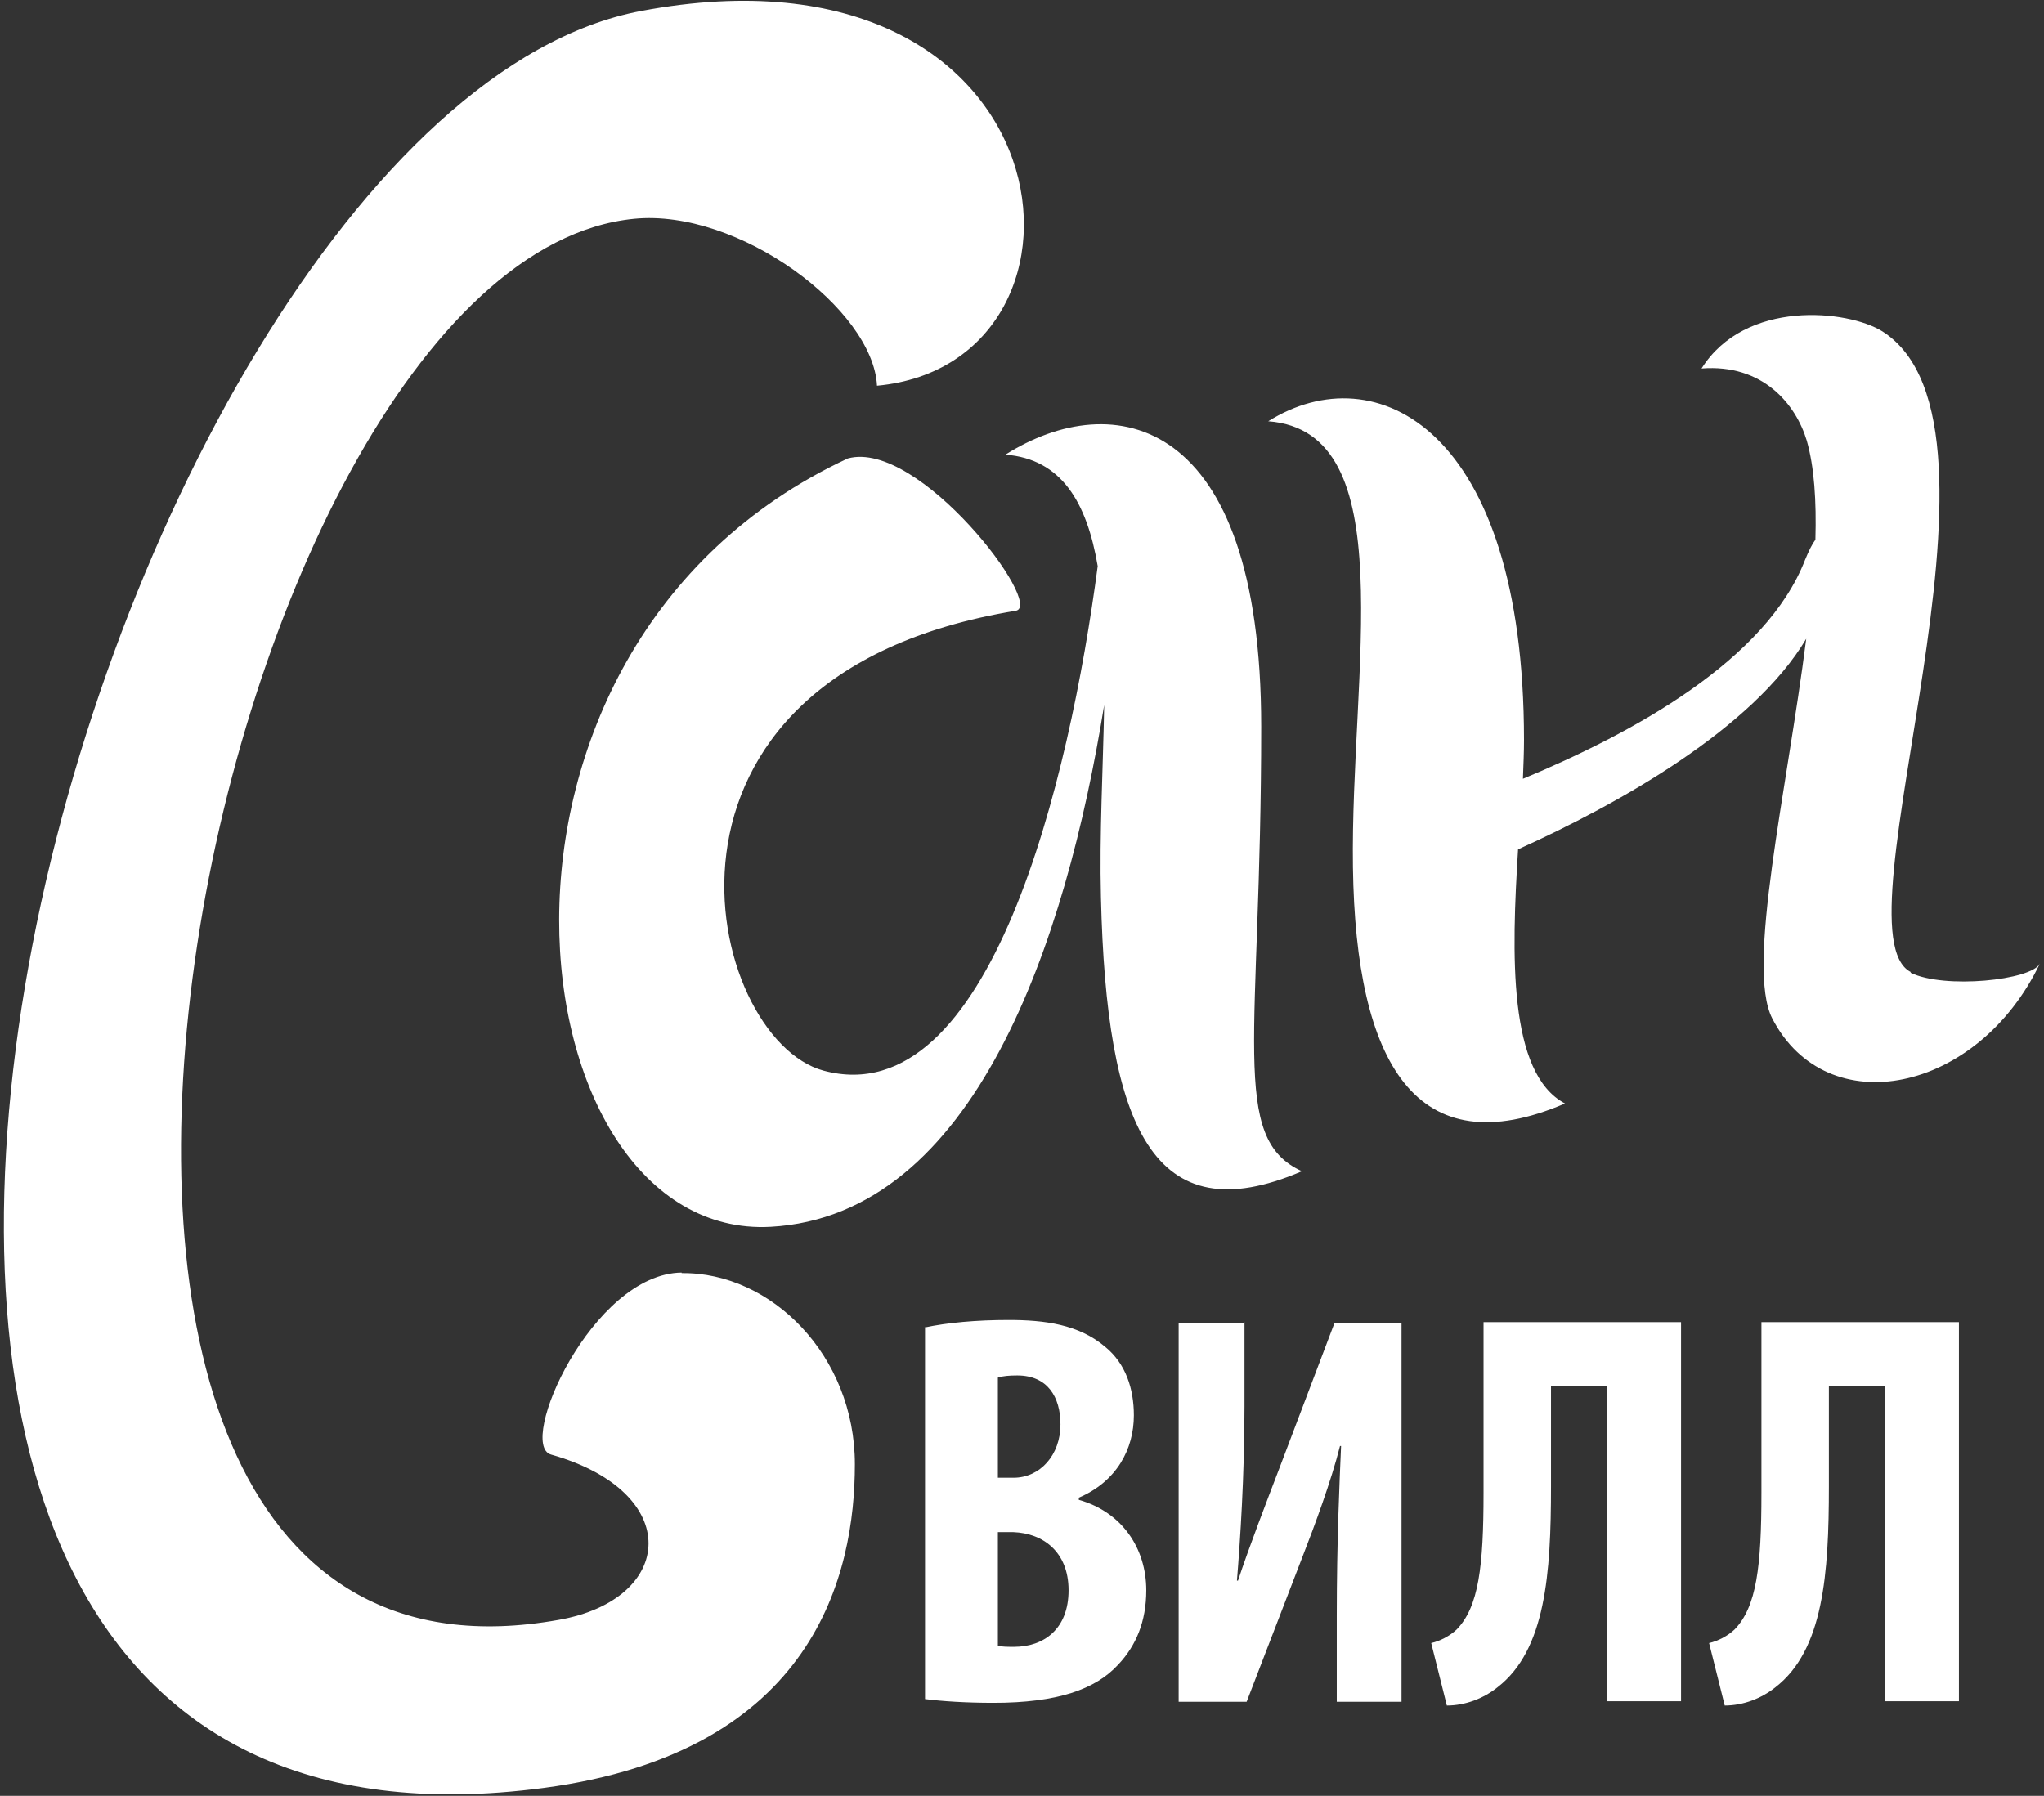
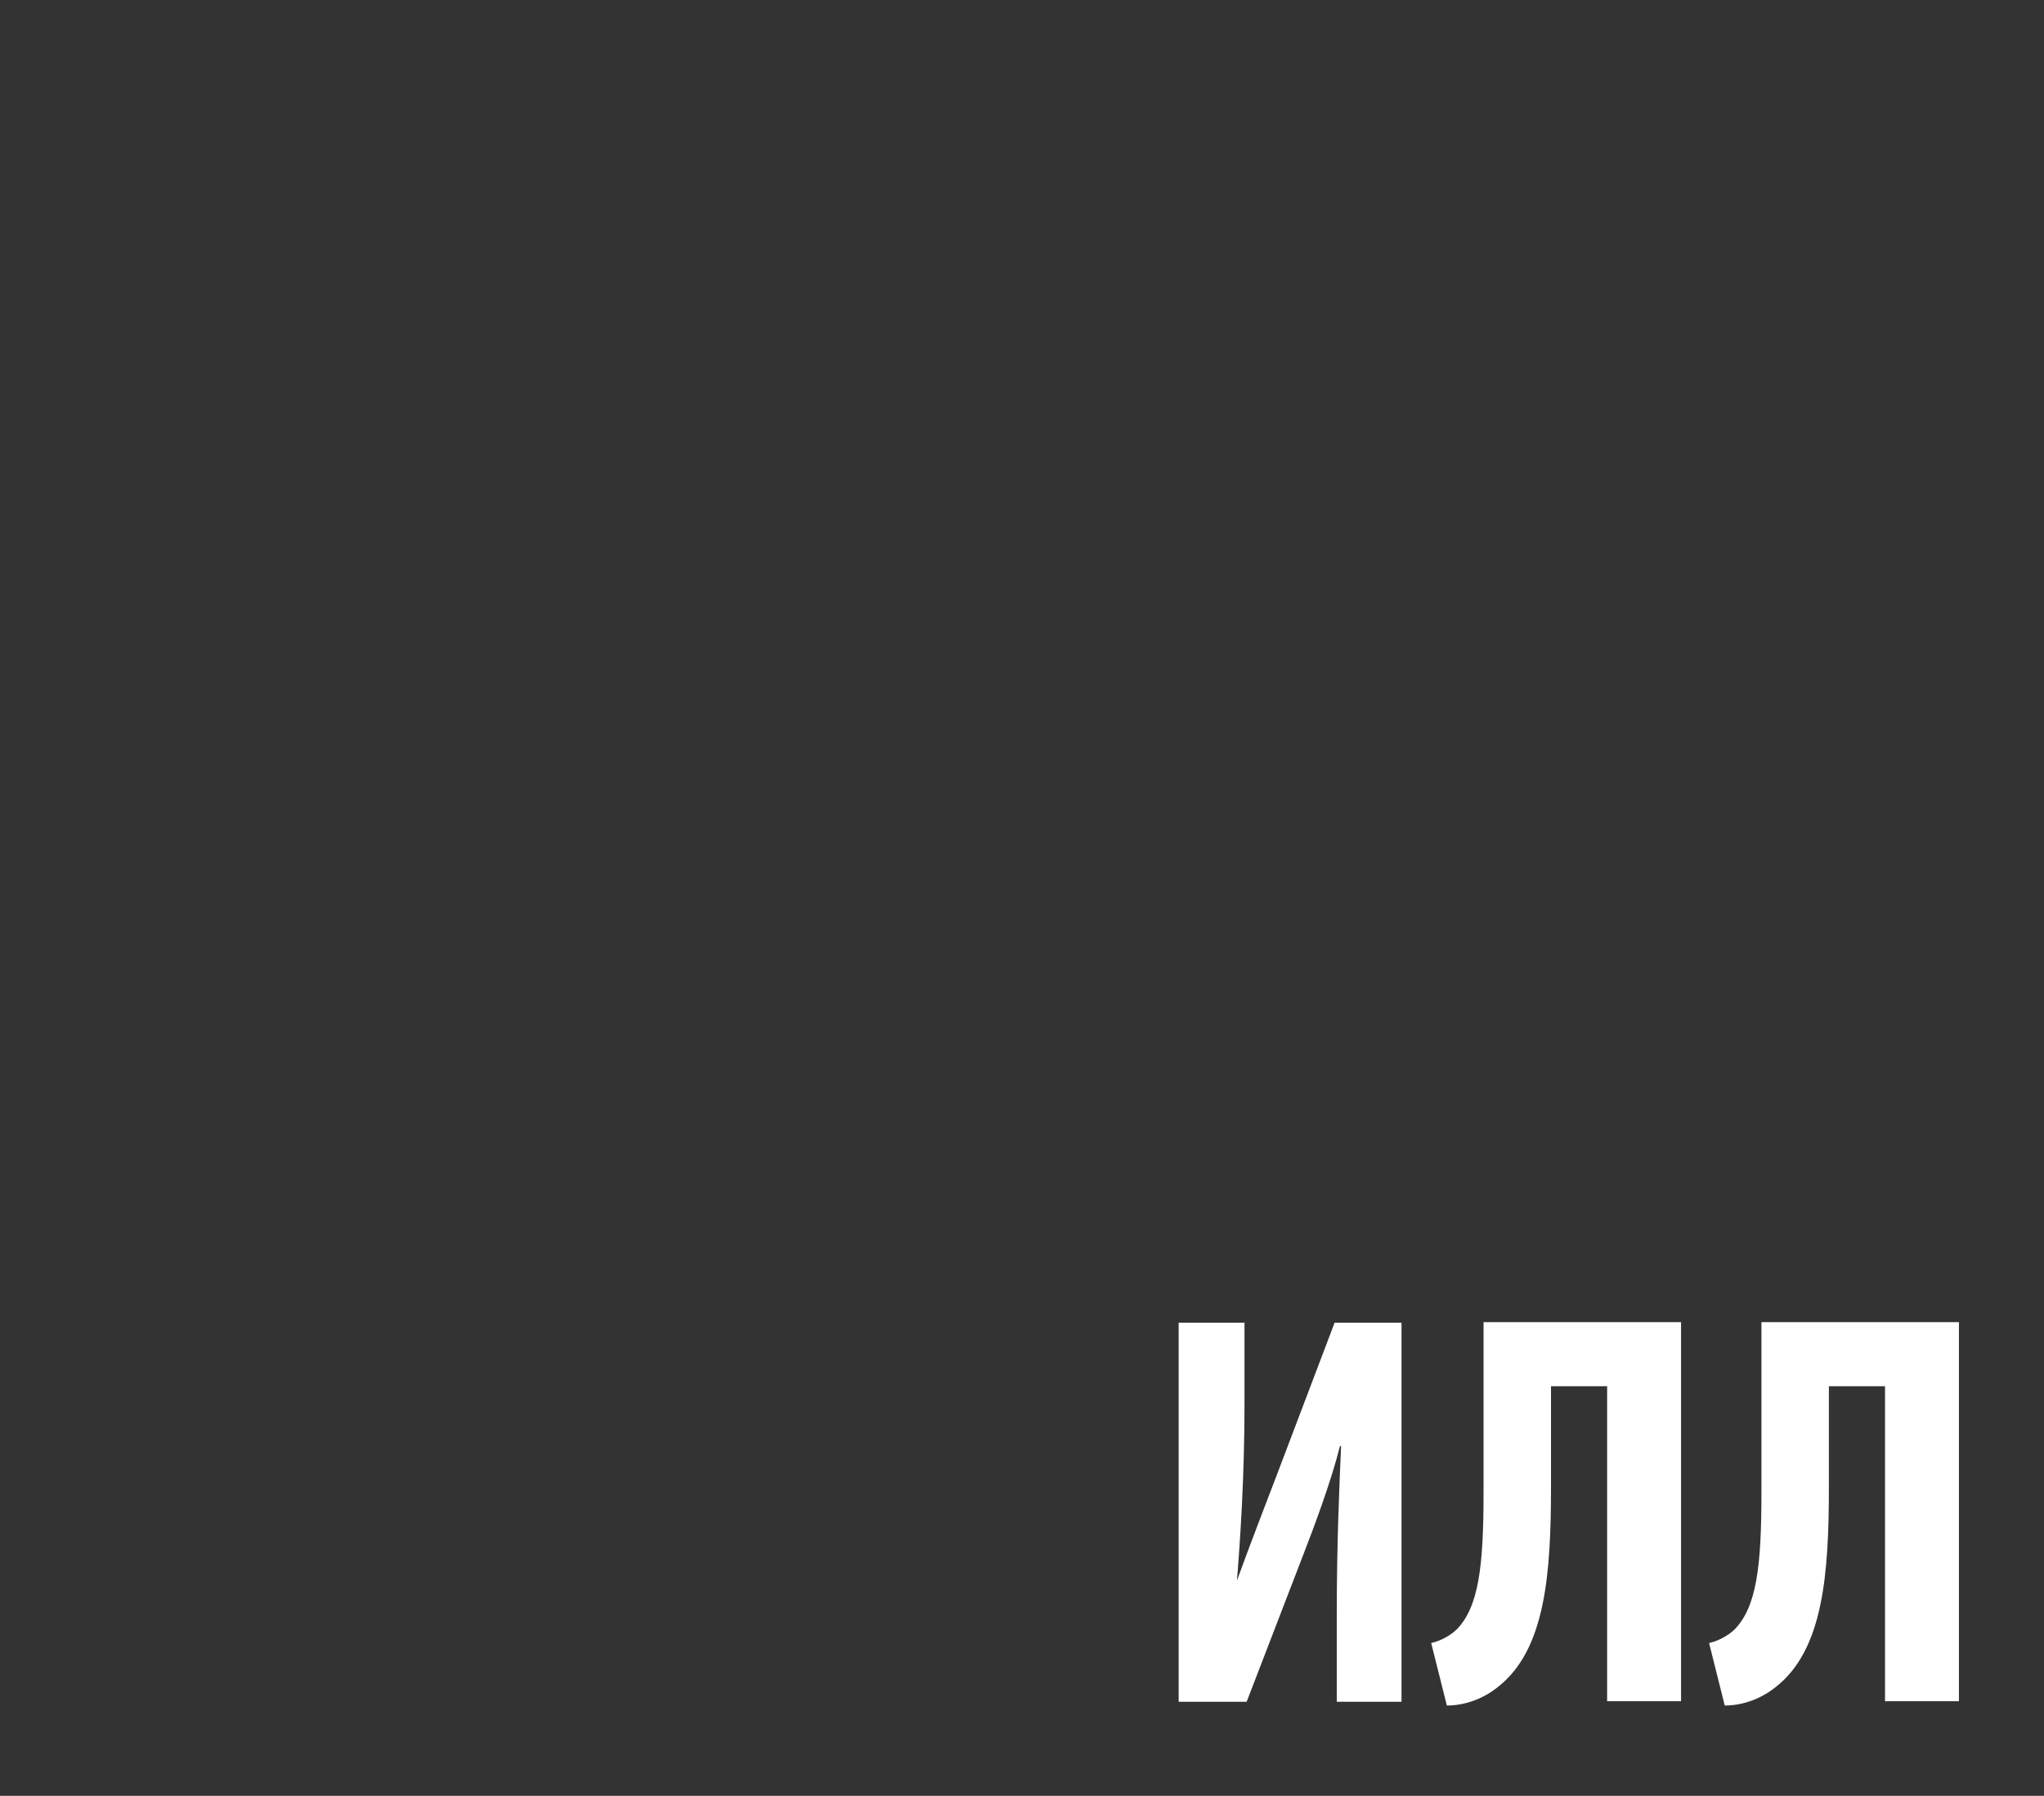
<svg xmlns="http://www.w3.org/2000/svg" width="470" height="413" viewBox="0 0 470 413" fill="none">
  <rect x="0" y="0" width="470" height="413" fill="#333333" stroke="none" />
-   <path d="M212.578 305.298C217.789 304.183 224.49 303.564 231.935 303.564C240.124 303.564 248.065 304.555 254.145 309.756C258.86 313.595 260.722 319.415 260.722 325.483C260.722 333.284 256.751 340.714 248.065 344.429V344.925C258.116 347.773 263.575 356.194 263.575 365.729C263.575 372.911 261.218 378.484 257.123 382.818C251.912 388.514 243.102 391.61 228.46 391.61C222.008 391.61 216.548 391.239 212.702 390.743V305.174L212.578 305.298ZM229.453 339.847H233.051C239.131 339.847 243.846 334.646 243.846 327.588C243.846 321.272 240.868 316.319 233.92 316.319C232.059 316.319 230.57 316.443 229.453 316.814V339.847ZM229.453 378.484C230.446 378.731 231.686 378.731 233.175 378.731C240 378.731 245.708 374.645 245.708 365.729C245.708 356.813 239.752 352.602 233.051 352.355H229.453V378.484Z" fill="white" />
-   <path d="M286.16 304.059V323.377C286.16 339.352 285.168 354.46 284.423 363.5H284.671C287.153 355.946 291.496 344.677 294.102 337.866L306.882 304.183H322.268V391.362H307.378V371.673C307.378 354.212 307.999 341.333 308.371 332.541H308.123C306.138 340.466 302.291 350.868 299.437 358.175L286.657 391.362H271.022V304.183H286.036L286.16 304.059Z" fill="white" />
+   <path d="M286.16 304.059V323.377C286.16 339.352 285.168 354.46 284.423 363.5C287.153 355.946 291.496 344.677 294.102 337.866L306.882 304.183H322.268V391.362H307.378V371.673C307.378 354.212 307.999 341.333 308.371 332.541H308.123C306.138 340.466 302.291 350.868 299.437 358.175L286.657 391.362H271.022V304.183H286.036L286.16 304.059Z" fill="white" />
  <path d="M386.543 304.059V391.238H369.544V318.795H356.639V341.829C356.639 361.89 355.398 379.474 344.355 388.019C341.129 390.619 336.91 392.229 332.691 392.229L329.093 377.864C331.202 377.369 333.312 376.254 334.925 374.768C340.012 369.567 341.129 360.28 341.129 343.315V304.059H386.667H386.543Z" fill="white" />
  <path d="M450.44 304.059V391.238H433.441V318.795H420.537V341.829C420.537 361.89 419.296 379.474 408.253 388.019C405.027 390.619 400.808 392.229 396.589 392.229L392.991 377.864C395.1 377.369 397.209 376.254 398.823 374.768C403.91 369.567 405.027 360.28 405.027 343.315V304.059H450.565H450.44Z" fill="white" />
-   <path d="M299.311 269.379C265.188 283.992 254.393 259.225 253.153 206.348C252.78 191.859 253.649 176.504 253.897 162.139C245.087 216.75 224.117 279.534 177.215 282.134C117.904 285.354 100.905 149.26 194.958 105.423C211.337 100.965 240.372 139.354 233.548 140.468C142.224 155.452 162.201 238.916 189.375 246.223C227.716 256.501 245.956 179.104 252.408 130.19C249.926 115.577 244.095 105.547 231.19 104.556C255.882 88.953 290.005 95.269 290.005 167.092C290.005 238.916 282.56 261.826 299.435 269.379H299.311ZM439.399 223.561C421.159 214.397 467.193 97.993 432.823 76.198C424.881 71.245 401.306 68.768 391.255 84.743C405.401 83.628 412.969 93.04 415.451 101.336C417.188 107.404 417.685 115.206 417.436 124.122C416.692 125.113 415.947 126.599 415.079 128.704C406.145 151.861 375.497 168.578 350.184 179.104C350.308 175.885 350.432 172.913 350.432 170.188C350.432 98.364 316.31 81.399 291.618 96.878C322.762 99.231 310.478 154.214 311.099 199.413C311.719 244.736 325.74 268.389 359.863 253.776C346.71 246.842 347.579 219.35 349.068 195.327C372.147 184.925 403.043 167.588 415.327 146.907C410.86 182.076 401.43 222.322 407.51 234.211C420.042 258.482 454.785 251.424 469.054 221.579C467.193 225.418 447.092 227.523 439.275 223.685L439.399 223.561ZM156.741 292.66C136.144 292.908 118.772 332.287 126.713 334.516C157.362 343.185 155.252 367.828 128.451 372.533C-20.571 399.158 47.177 59.976 145.822 50.317C169.894 47.964 200.79 71.121 201.659 88.705C257.744 83.504 246.824 -16.182 147.435 2.517C20.128 26.417 -95.641 440.518 125.1 411.17C187.513 402.873 196.571 361.76 196.571 336.745C196.571 311.731 177.339 292.536 156.741 292.784V292.66Z" fill="white" />
</svg>